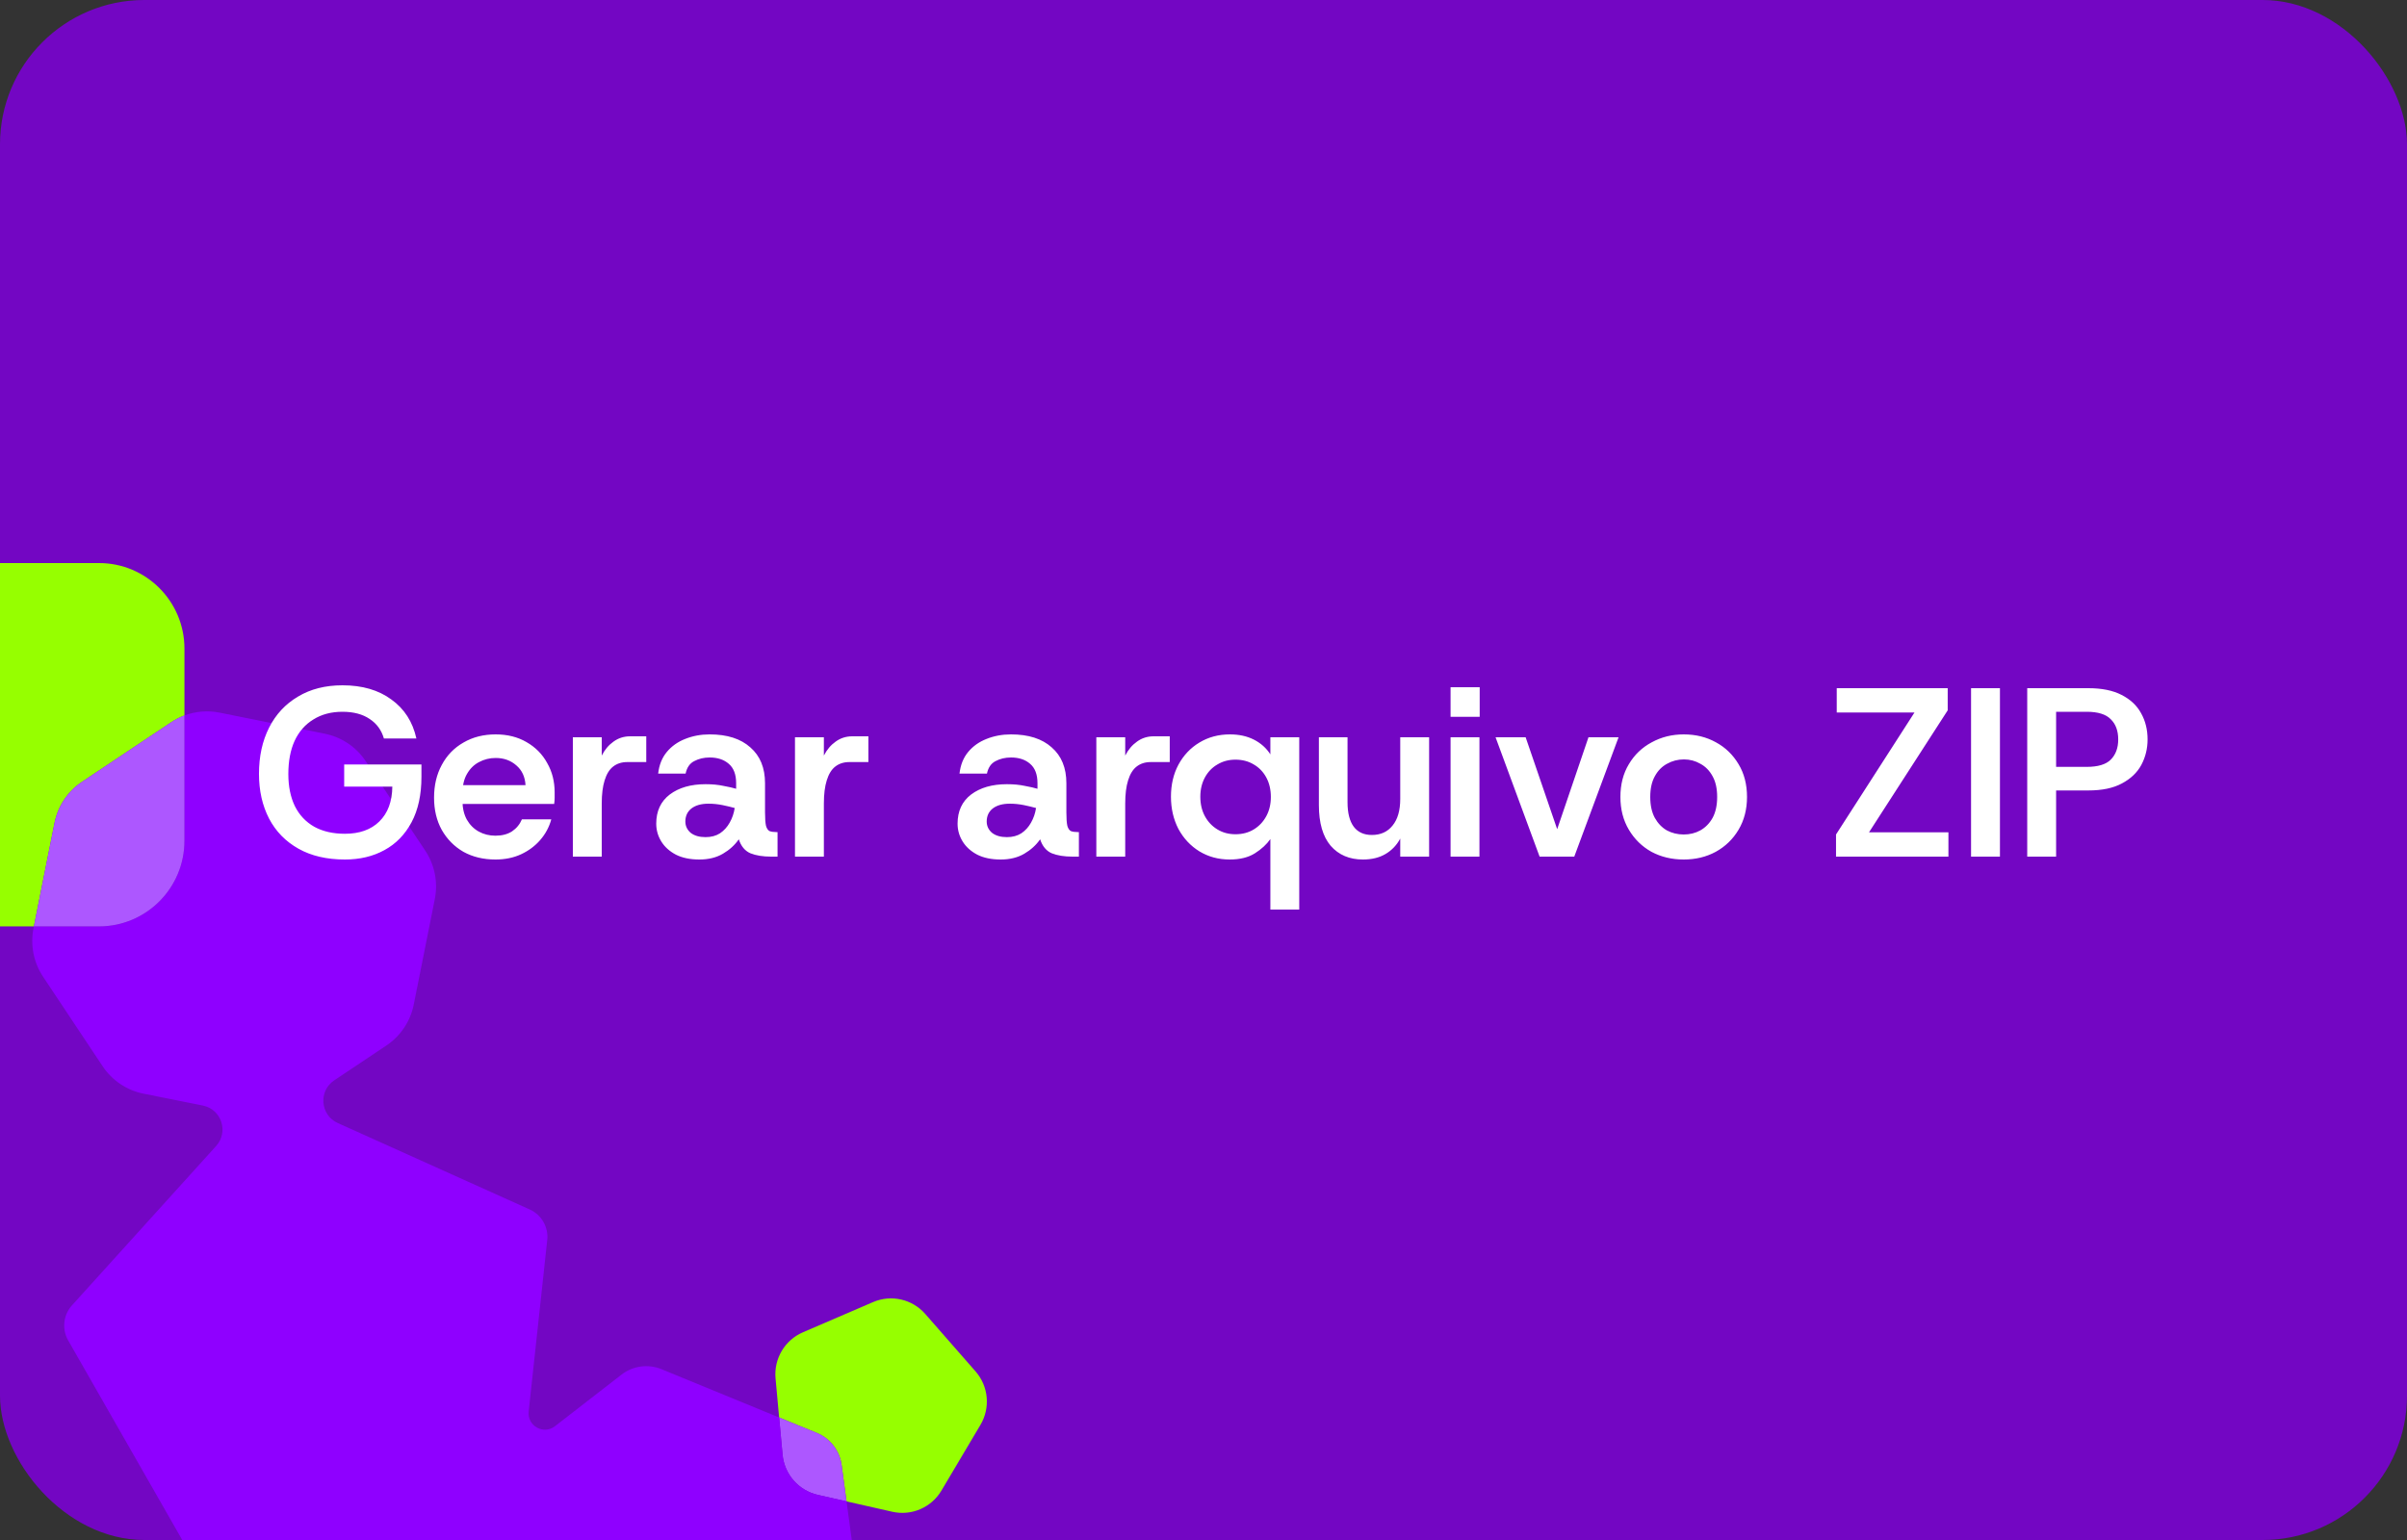
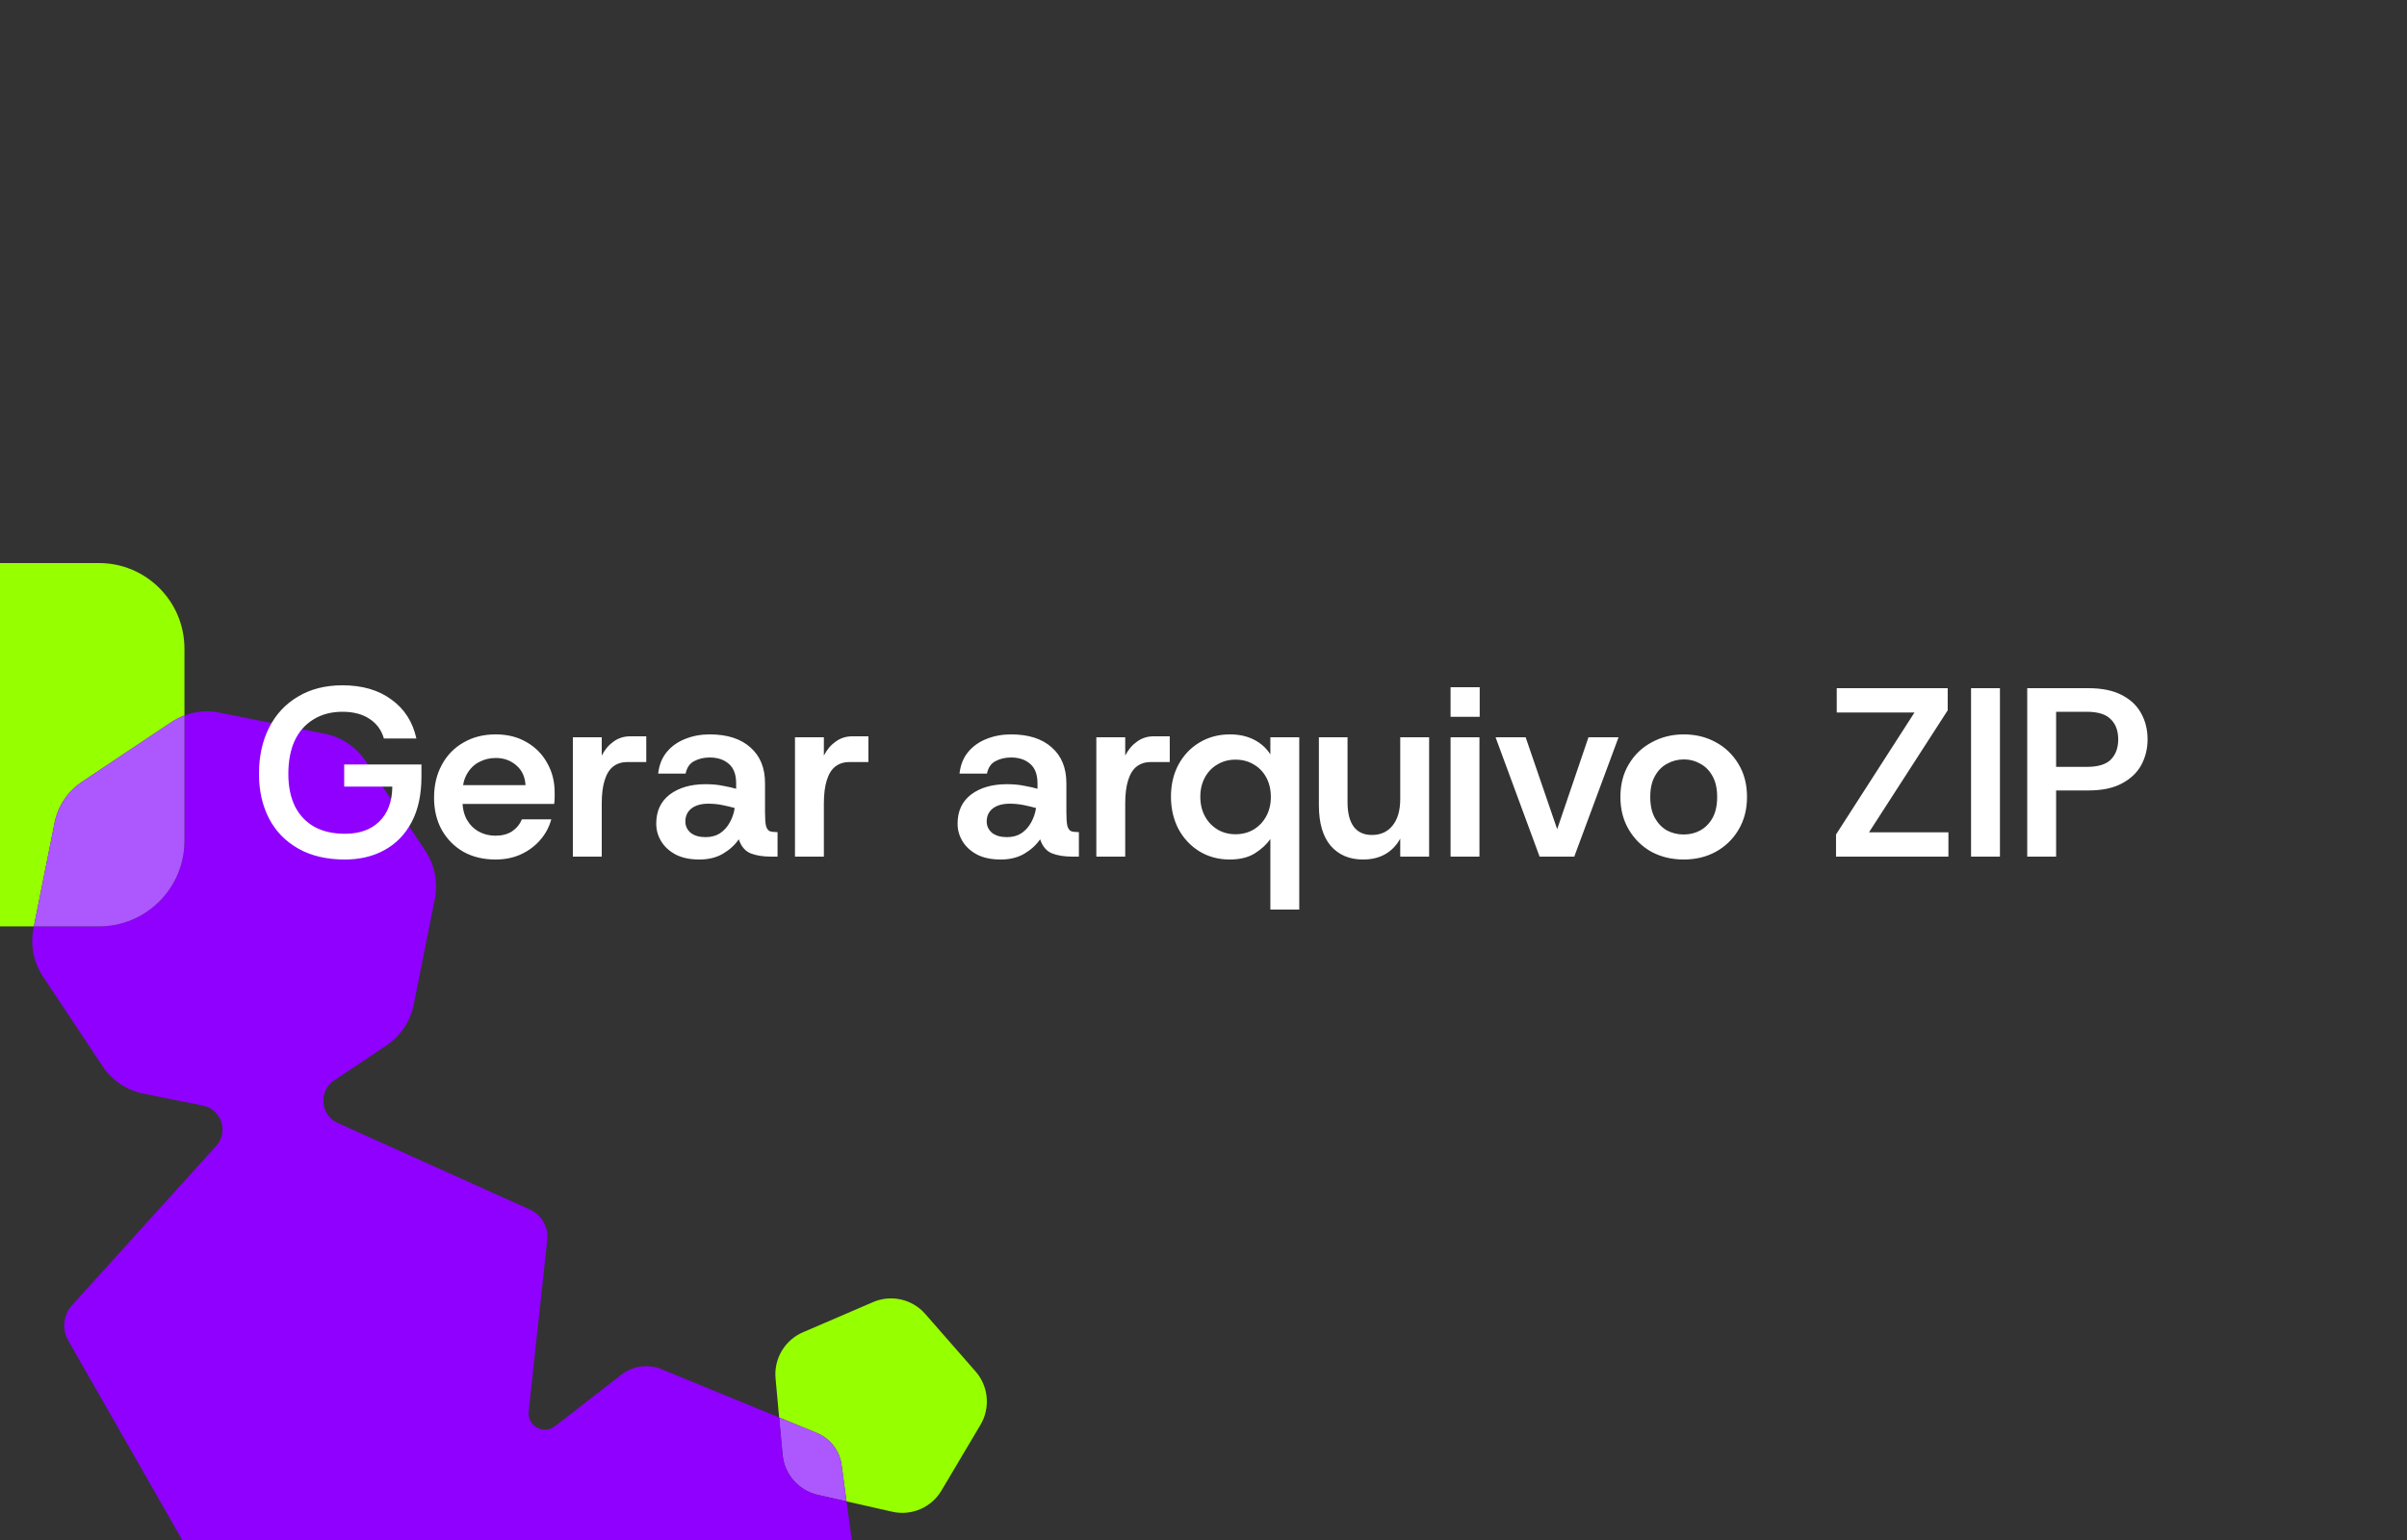
<svg xmlns="http://www.w3.org/2000/svg" width="500" height="320" viewBox="0 0 500 320" fill="none">
  <rect x="0" y="0" width="500" height="320" fill="#333333" stroke="none" />
  <g clip-path="url(#clip0_1_161)">
-     <rect width="500" height="320" rx="30" fill="#7306C3" />
    <g clip-path="url(#clip1_1_161)">
      <path d="M202.652 284.973L192.197 273.025C189.496 269.937 185.119 268.945 181.354 270.566L166.786 276.841C163.023 278.463 160.729 282.329 161.103 286.418L161.848 294.542L169.687 297.761C172.463 298.902 174.422 301.44 174.826 304.419L175.848 311.974L185.351 314.129C189.347 315.035 193.471 313.259 195.564 309.729L203.67 296.07C205.765 292.54 205.354 288.06 202.652 284.973Z" fill="#96FF00" />
      <path d="M169.689 297.761L161.85 294.542L162.557 302.245C162.932 306.335 165.891 309.717 169.887 310.623L175.848 311.974L174.826 304.419C174.423 301.44 172.464 298.902 169.687 297.761H169.689Z" fill="#AD57FF" />
      <path d="M179.514 339.061L175.849 311.975L169.888 310.624C165.892 309.718 162.934 306.336 162.558 302.247L161.851 294.543L137.418 284.51C134.643 283.37 131.469 283.801 129.097 285.642L115.277 296.358C112.907 298.196 109.496 296.282 109.819 293.296L113.676 257.683C113.968 254.996 112.499 252.427 110.039 251.318L70.159 233.356C66.522 231.718 66.108 226.708 69.424 224.491L80.26 217.25C83.206 215.281 85.253 212.219 85.948 208.737L90.322 186.815C91.016 183.333 90.302 179.718 88.338 176.765L75.967 158.164C74.003 155.21 70.948 153.159 67.475 152.464L45.605 148.079C43.15 147.587 40.627 147.801 38.319 148.665V174.713C38.319 184.534 30.377 192.495 20.579 192.495H7.043L6.962 192.902C6.267 196.384 6.981 199.999 8.945 202.952L21.316 221.553C23.281 224.507 26.336 226.558 29.809 227.254L42.14 229.727C46.001 230.5 47.547 235.199 44.902 238.123L14.952 271.239C13.14 273.241 12.823 276.185 14.162 278.531L41.756 326.819C43.096 329.165 45.79 330.378 48.43 329.825L75.46 324.162L87.642 321.61C93.741 320.332 99.641 324.51 100.478 330.699L103.017 349.462C103.42 352.441 105.379 354.98 108.156 356.12L140.428 369.371C143.204 370.512 146.377 370.08 148.75 368.239L176.335 346.85C178.708 345.01 179.922 342.041 179.518 339.06L179.514 339.061Z" fill="#8F00FF" />
      <path d="M17.018 162.47L35.575 150.069C36.438 149.492 37.357 149.024 38.315 148.667V134.784C38.315 124.961 30.373 117 20.575 117H-19.26C-29.058 117 -37 124.961 -37 134.782V174.713C-37 184.534 -29.058 192.495 -19.26 192.495H7.039L11.332 170.981C12.026 167.499 14.072 164.437 17.018 162.468V162.47Z" fill="#96FF00" />
      <path d="M38.315 174.713V148.665C37.359 149.022 36.438 149.491 35.575 150.067L17.018 162.468C14.072 164.437 12.025 167.499 11.332 170.981L7.039 192.495H20.575C30.373 192.495 38.315 184.534 38.315 174.713Z" fill="#AD57FF" />
    </g>
    <path d="M71.646 178.6C67.879 178.6 64.663 177.85 61.996 176.35C59.329 174.85 57.296 172.767 55.896 170.1C54.496 167.4 53.796 164.3 53.796 160.8C53.796 157.167 54.496 153.967 55.896 151.2C57.296 148.433 59.296 146.283 61.896 144.75C64.496 143.183 67.579 142.4 71.146 142.4C75.246 142.4 78.629 143.383 81.296 145.35C83.996 147.283 85.729 149.983 86.496 153.45H79.746C79.246 151.717 78.263 150.367 76.796 149.4C75.329 148.4 73.446 147.9 71.146 147.9C68.813 147.9 66.796 148.433 65.096 149.5C63.396 150.533 62.096 152.017 61.196 153.95C60.329 155.85 59.896 158.15 59.896 160.85C59.896 163.417 60.346 165.633 61.246 167.5C62.179 169.367 63.529 170.8 65.296 171.8C67.063 172.767 69.179 173.25 71.646 173.25C74.679 173.25 77.063 172.4 78.796 170.7C80.563 168.967 81.463 166.55 81.496 163.45H71.496V158.85H87.546V161.4C87.546 165.133 86.863 168.283 85.496 170.85C84.129 173.417 82.246 175.35 79.846 176.65C77.479 177.95 74.746 178.6 71.646 178.6ZM102.916 178.6C100.416 178.6 98.199 178.067 96.266 177C94.366 175.9 92.866 174.383 91.766 172.45C90.699 170.517 90.166 168.283 90.166 165.75C90.166 163.183 90.699 160.917 91.766 158.95C92.833 156.95 94.333 155.4 96.266 154.3C98.199 153.167 100.433 152.6 102.966 152.6C105.399 152.6 107.533 153.133 109.366 154.2C111.233 155.267 112.666 156.717 113.666 158.55C114.699 160.35 115.216 162.383 115.216 164.65C115.216 164.983 115.216 165.35 115.216 165.75C115.216 166.15 115.183 166.583 115.116 167.05H94.516V163.15H109.166C109.066 161.417 108.433 160.05 107.266 159.05C106.099 158.017 104.666 157.5 102.966 157.5C101.733 157.5 100.583 157.783 99.516 158.35C98.483 158.883 97.649 159.7 97.016 160.8C96.383 161.867 96.066 163.233 96.066 164.9V166.35C96.066 167.883 96.366 169.2 96.966 170.3C97.599 171.4 98.433 172.233 99.466 172.8C100.499 173.367 101.649 173.65 102.916 173.65C104.283 173.65 105.433 173.35 106.366 172.75C107.299 172.117 107.983 171.283 108.416 170.25H114.516C114.083 171.85 113.316 173.283 112.216 174.55C111.149 175.783 109.833 176.767 108.266 177.5C106.699 178.233 104.916 178.6 102.916 178.6ZM118.998 178V153.2H124.998V157C125.631 155.767 126.448 154.8 127.448 154.1C128.448 153.367 129.598 153 130.898 153H134.248V158.35H130.298C129.131 158.35 128.148 158.667 127.348 159.3C126.581 159.9 125.998 160.85 125.598 162.15C125.198 163.417 124.998 165.017 124.998 166.95V178H118.998ZM145.268 178.6C143.368 178.6 141.751 178.267 140.418 177.6C139.085 176.9 138.068 175.983 137.368 174.85C136.668 173.717 136.318 172.483 136.318 171.15C136.318 168.55 137.251 166.533 139.118 165.1C141.018 163.667 143.501 162.95 146.568 162.95C147.968 162.95 149.201 163.067 150.268 163.3C151.368 163.5 152.251 163.7 152.918 163.9V162.75C152.918 160.917 152.401 159.567 151.368 158.7C150.368 157.833 149.051 157.4 147.418 157.4C146.218 157.4 145.151 157.65 144.218 158.15C143.285 158.617 142.685 159.483 142.418 160.75H136.718C136.918 158.95 137.518 157.45 138.518 156.25C139.518 155.05 140.785 154.15 142.318 153.55C143.885 152.917 145.585 152.6 147.418 152.6C151.051 152.6 153.868 153.5 155.868 155.3C157.901 157.067 158.918 159.55 158.918 162.75V168.8C158.918 170.067 158.985 171 159.118 171.6C159.285 172.167 159.535 172.533 159.868 172.7C160.235 172.833 160.701 172.9 161.268 172.9H161.518V178H160.168C158.468 178 157.035 177.767 155.868 177.3C154.735 176.8 153.935 175.833 153.468 174.4C152.635 175.6 151.535 176.6 150.168 177.4C148.801 178.2 147.168 178.6 145.268 178.6ZM146.568 173.95C147.735 173.95 148.735 173.683 149.568 173.15C150.401 172.583 151.068 171.85 151.568 170.95C152.101 170.017 152.451 169 152.618 167.9C151.918 167.7 151.085 167.5 150.118 167.3C149.151 167.1 148.168 167 147.168 167C145.668 167 144.485 167.333 143.618 168C142.785 168.667 142.368 169.567 142.368 170.7C142.368 171.633 142.735 172.417 143.468 173.05C144.235 173.65 145.268 173.95 146.568 173.95ZM165.141 178V153.2H171.141V157C171.774 155.767 172.591 154.8 173.591 154.1C174.591 153.367 175.741 153 177.041 153H180.391V158.35H176.441C175.274 158.35 174.291 158.667 173.491 159.3C172.724 159.9 172.141 160.85 171.741 162.15C171.341 163.417 171.141 165.017 171.141 166.95V178H165.141ZM207.866 178.6C205.966 178.6 204.349 178.267 203.016 177.6C201.682 176.9 200.666 175.983 199.966 174.85C199.266 173.717 198.916 172.483 198.916 171.15C198.916 168.55 199.849 166.533 201.716 165.1C203.616 163.667 206.099 162.95 209.166 162.95C210.566 162.95 211.799 163.067 212.866 163.3C213.966 163.5 214.849 163.7 215.516 163.9V162.75C215.516 160.917 214.999 159.567 213.966 158.7C212.966 157.833 211.649 157.4 210.016 157.4C208.816 157.4 207.749 157.65 206.816 158.15C205.882 158.617 205.282 159.483 205.016 160.75H199.316C199.516 158.95 200.116 157.45 201.116 156.25C202.116 155.05 203.382 154.15 204.916 153.55C206.482 152.917 208.182 152.6 210.016 152.6C213.649 152.6 216.466 153.5 218.466 155.3C220.499 157.067 221.516 159.55 221.516 162.75V168.8C221.516 170.067 221.582 171 221.716 171.6C221.882 172.167 222.132 172.533 222.466 172.7C222.832 172.833 223.299 172.9 223.866 172.9H224.116V178H222.766C221.066 178 219.632 177.767 218.466 177.3C217.332 176.8 216.532 175.833 216.066 174.4C215.232 175.6 214.132 176.6 212.766 177.4C211.399 178.2 209.766 178.6 207.866 178.6ZM209.166 173.95C210.332 173.95 211.332 173.683 212.166 173.15C212.999 172.583 213.666 171.85 214.166 170.95C214.699 170.017 215.049 169 215.216 167.9C214.516 167.7 213.682 167.5 212.716 167.3C211.749 167.1 210.766 167 209.766 167C208.266 167 207.082 167.333 206.216 168C205.382 168.667 204.966 169.567 204.966 170.7C204.966 171.633 205.332 172.417 206.066 173.05C206.832 173.65 207.866 173.95 209.166 173.95ZM227.738 178V153.2H233.738V157C234.372 155.767 235.188 154.8 236.188 154.1C237.188 153.367 238.338 153 239.638 153H242.988V158.35H239.038C237.872 158.35 236.888 158.667 236.088 159.3C235.322 159.9 234.738 160.85 234.338 162.15C233.938 163.417 233.738 165.017 233.738 166.95V178H227.738ZM263.891 189V174.35C263.124 175.45 262.058 176.433 260.691 177.3C259.324 178.167 257.574 178.6 255.441 178.6C253.108 178.6 251.008 178.033 249.141 176.9C247.308 175.767 245.858 174.217 244.791 172.25C243.758 170.25 243.241 168.017 243.241 165.55C243.241 163.05 243.758 160.833 244.791 158.9C245.858 156.933 247.308 155.4 249.141 154.3C251.008 153.167 253.124 152.6 255.491 152.6C257.391 152.6 259.058 152.967 260.491 153.7C261.924 154.433 263.058 155.45 263.891 156.75V153.2H269.891V189H263.891ZM256.641 173.35C258.074 173.35 259.341 173.017 260.441 172.35C261.541 171.683 262.408 170.767 263.041 169.6C263.674 168.433 263.991 167.1 263.991 165.6C263.991 164.067 263.674 162.717 263.041 161.55C262.408 160.383 261.541 159.483 260.441 158.85C259.341 158.183 258.074 157.85 256.641 157.85C255.241 157.85 253.991 158.183 252.891 158.85C251.791 159.483 250.924 160.383 250.291 161.55C249.658 162.717 249.341 164.05 249.341 165.55C249.341 167.083 249.658 168.433 250.291 169.6C250.924 170.767 251.791 171.683 252.891 172.35C253.991 173.017 255.241 173.35 256.641 173.35ZM283.119 178.6C280.319 178.6 278.086 177.65 276.419 175.75C274.786 173.817 273.969 171 273.969 167.3V153.2H279.919V166.7C279.919 168.933 280.352 170.633 281.219 171.8C282.086 172.933 283.336 173.5 284.969 173.5C286.802 173.5 288.236 172.85 289.269 171.55C290.336 170.25 290.869 168.4 290.869 166V153.2H296.869V178H290.869V174.25C290.136 175.617 289.119 176.683 287.819 177.45C286.519 178.217 284.952 178.6 283.119 178.6ZM301.323 178V153.2H307.323V178H301.323ZM301.323 148.95V142.8H307.373V148.95H301.323ZM319.819 178L310.669 153.2H316.919L323.469 172.3L329.969 153.2H336.219L327.019 178H319.819ZM349.752 178.6C347.285 178.6 345.052 178.067 343.052 177C341.085 175.9 339.518 174.367 338.352 172.4C337.185 170.433 336.602 168.167 336.602 165.6C336.602 163 337.185 160.733 338.352 158.8C339.518 156.833 341.102 155.317 343.102 154.25C345.102 153.15 347.318 152.6 349.752 152.6C352.252 152.6 354.485 153.15 356.452 154.25C358.418 155.317 359.985 156.833 361.152 158.8C362.318 160.733 362.902 163 362.902 165.6C362.902 168.167 362.318 170.433 361.152 172.4C359.985 174.367 358.402 175.9 356.402 177C354.435 178.067 352.218 178.6 349.752 178.6ZM349.752 173.4C351.018 173.4 352.168 173.117 353.202 172.55C354.268 171.95 355.118 171.083 355.752 169.95C356.385 168.783 356.702 167.333 356.702 165.6C356.702 163.867 356.385 162.433 355.752 161.3C355.118 160.133 354.268 159.267 353.202 158.7C352.168 158.1 351.035 157.8 349.802 157.8C348.535 157.8 347.368 158.1 346.302 158.7C345.235 159.267 344.385 160.133 343.752 161.3C343.118 162.433 342.802 163.867 342.802 165.6C342.802 167.333 343.118 168.783 343.752 169.95C344.385 171.083 345.218 171.95 346.252 172.55C347.318 173.117 348.485 173.4 349.752 173.4ZM381.392 178V173.4L397.692 148.05H381.542V143H404.592V147.6L388.242 172.95H404.742V178H381.392ZM409.442 178V143H415.442V178H409.442ZM421.111 178V143H433.811C436.611 143 438.911 143.467 440.711 144.4C442.544 145.333 443.894 146.6 444.761 148.2C445.661 149.8 446.111 151.617 446.111 153.65C446.111 155.55 445.677 157.317 444.811 158.95C443.944 160.55 442.594 161.833 440.761 162.8C438.961 163.767 436.644 164.25 433.811 164.25H427.111V178H421.111ZM427.111 159.35H433.461C435.794 159.35 437.461 158.85 438.461 157.85C439.494 156.817 440.011 155.417 440.011 153.65C440.011 151.85 439.494 150.45 438.461 149.45C437.461 148.417 435.794 147.9 433.461 147.9H427.111V159.35Z" fill="white" />
  </g>
  <defs>
    <clipPath id="clip0_1_161">
      <rect width="500" height="320" fill="white" />
    </clipPath>
    <clipPath id="clip1_1_161">
      <rect width="242" height="253" fill="white" transform="translate(-37 117)" />
    </clipPath>
  </defs>
</svg>